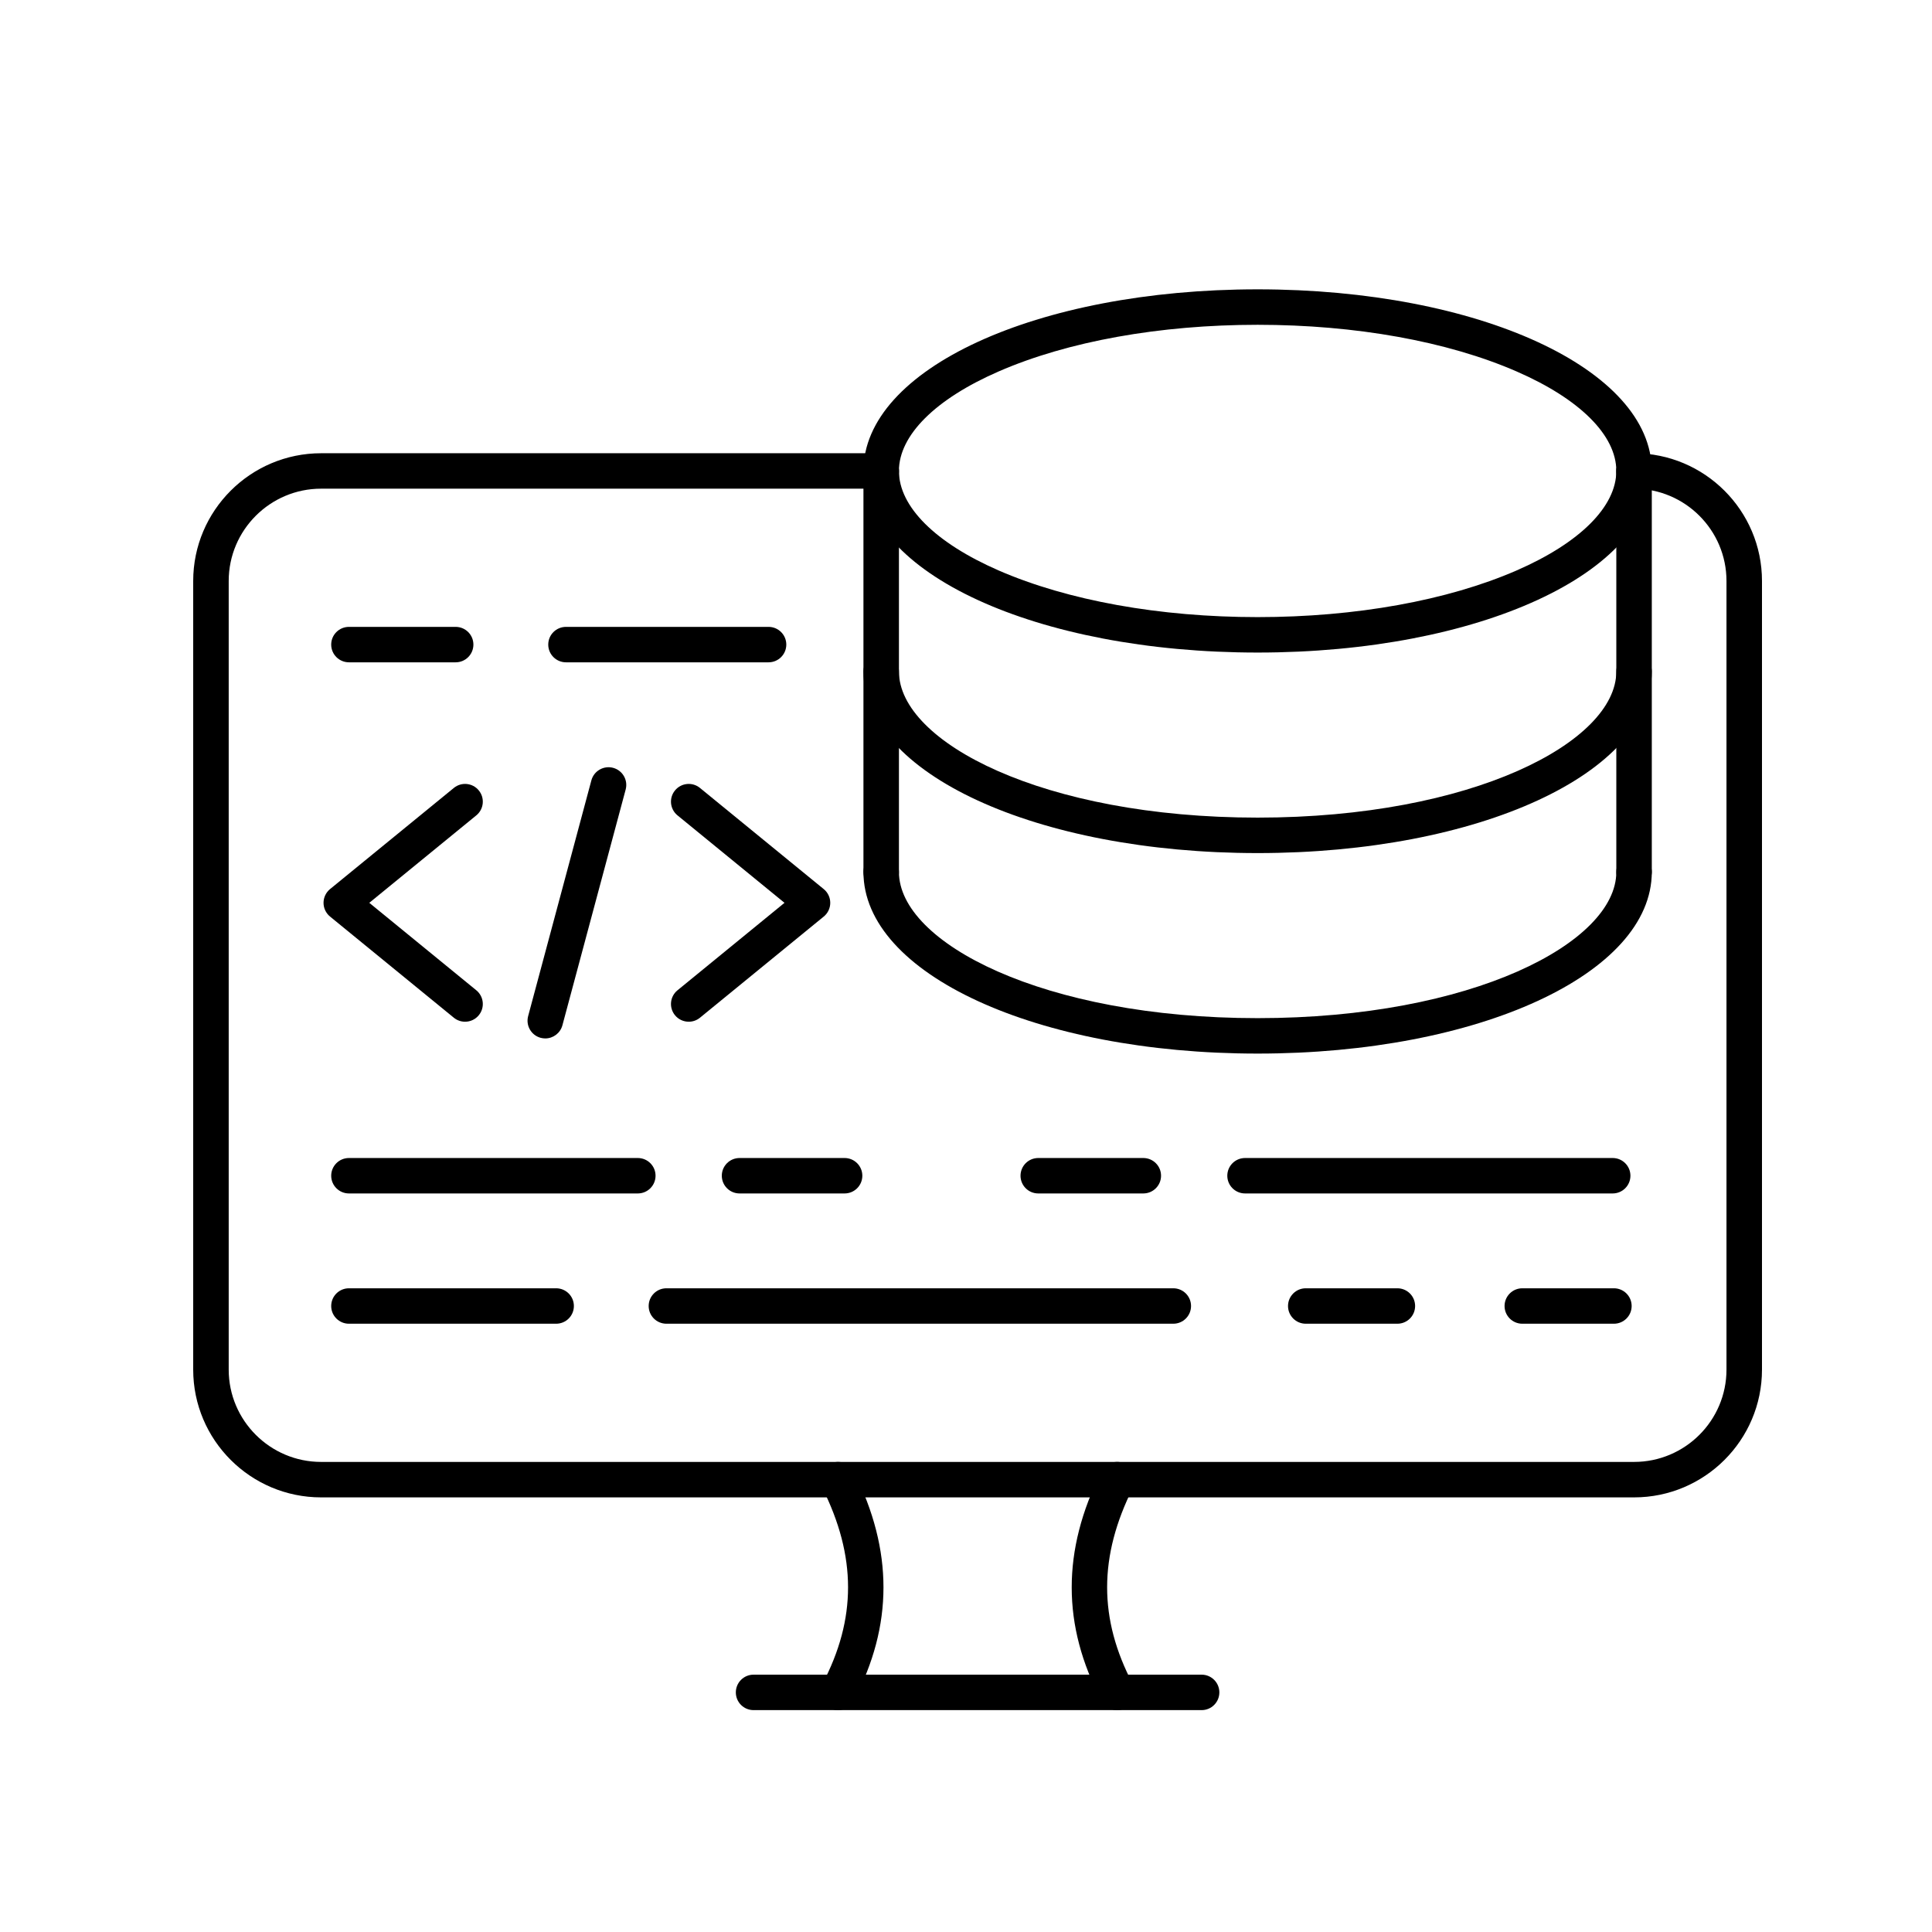
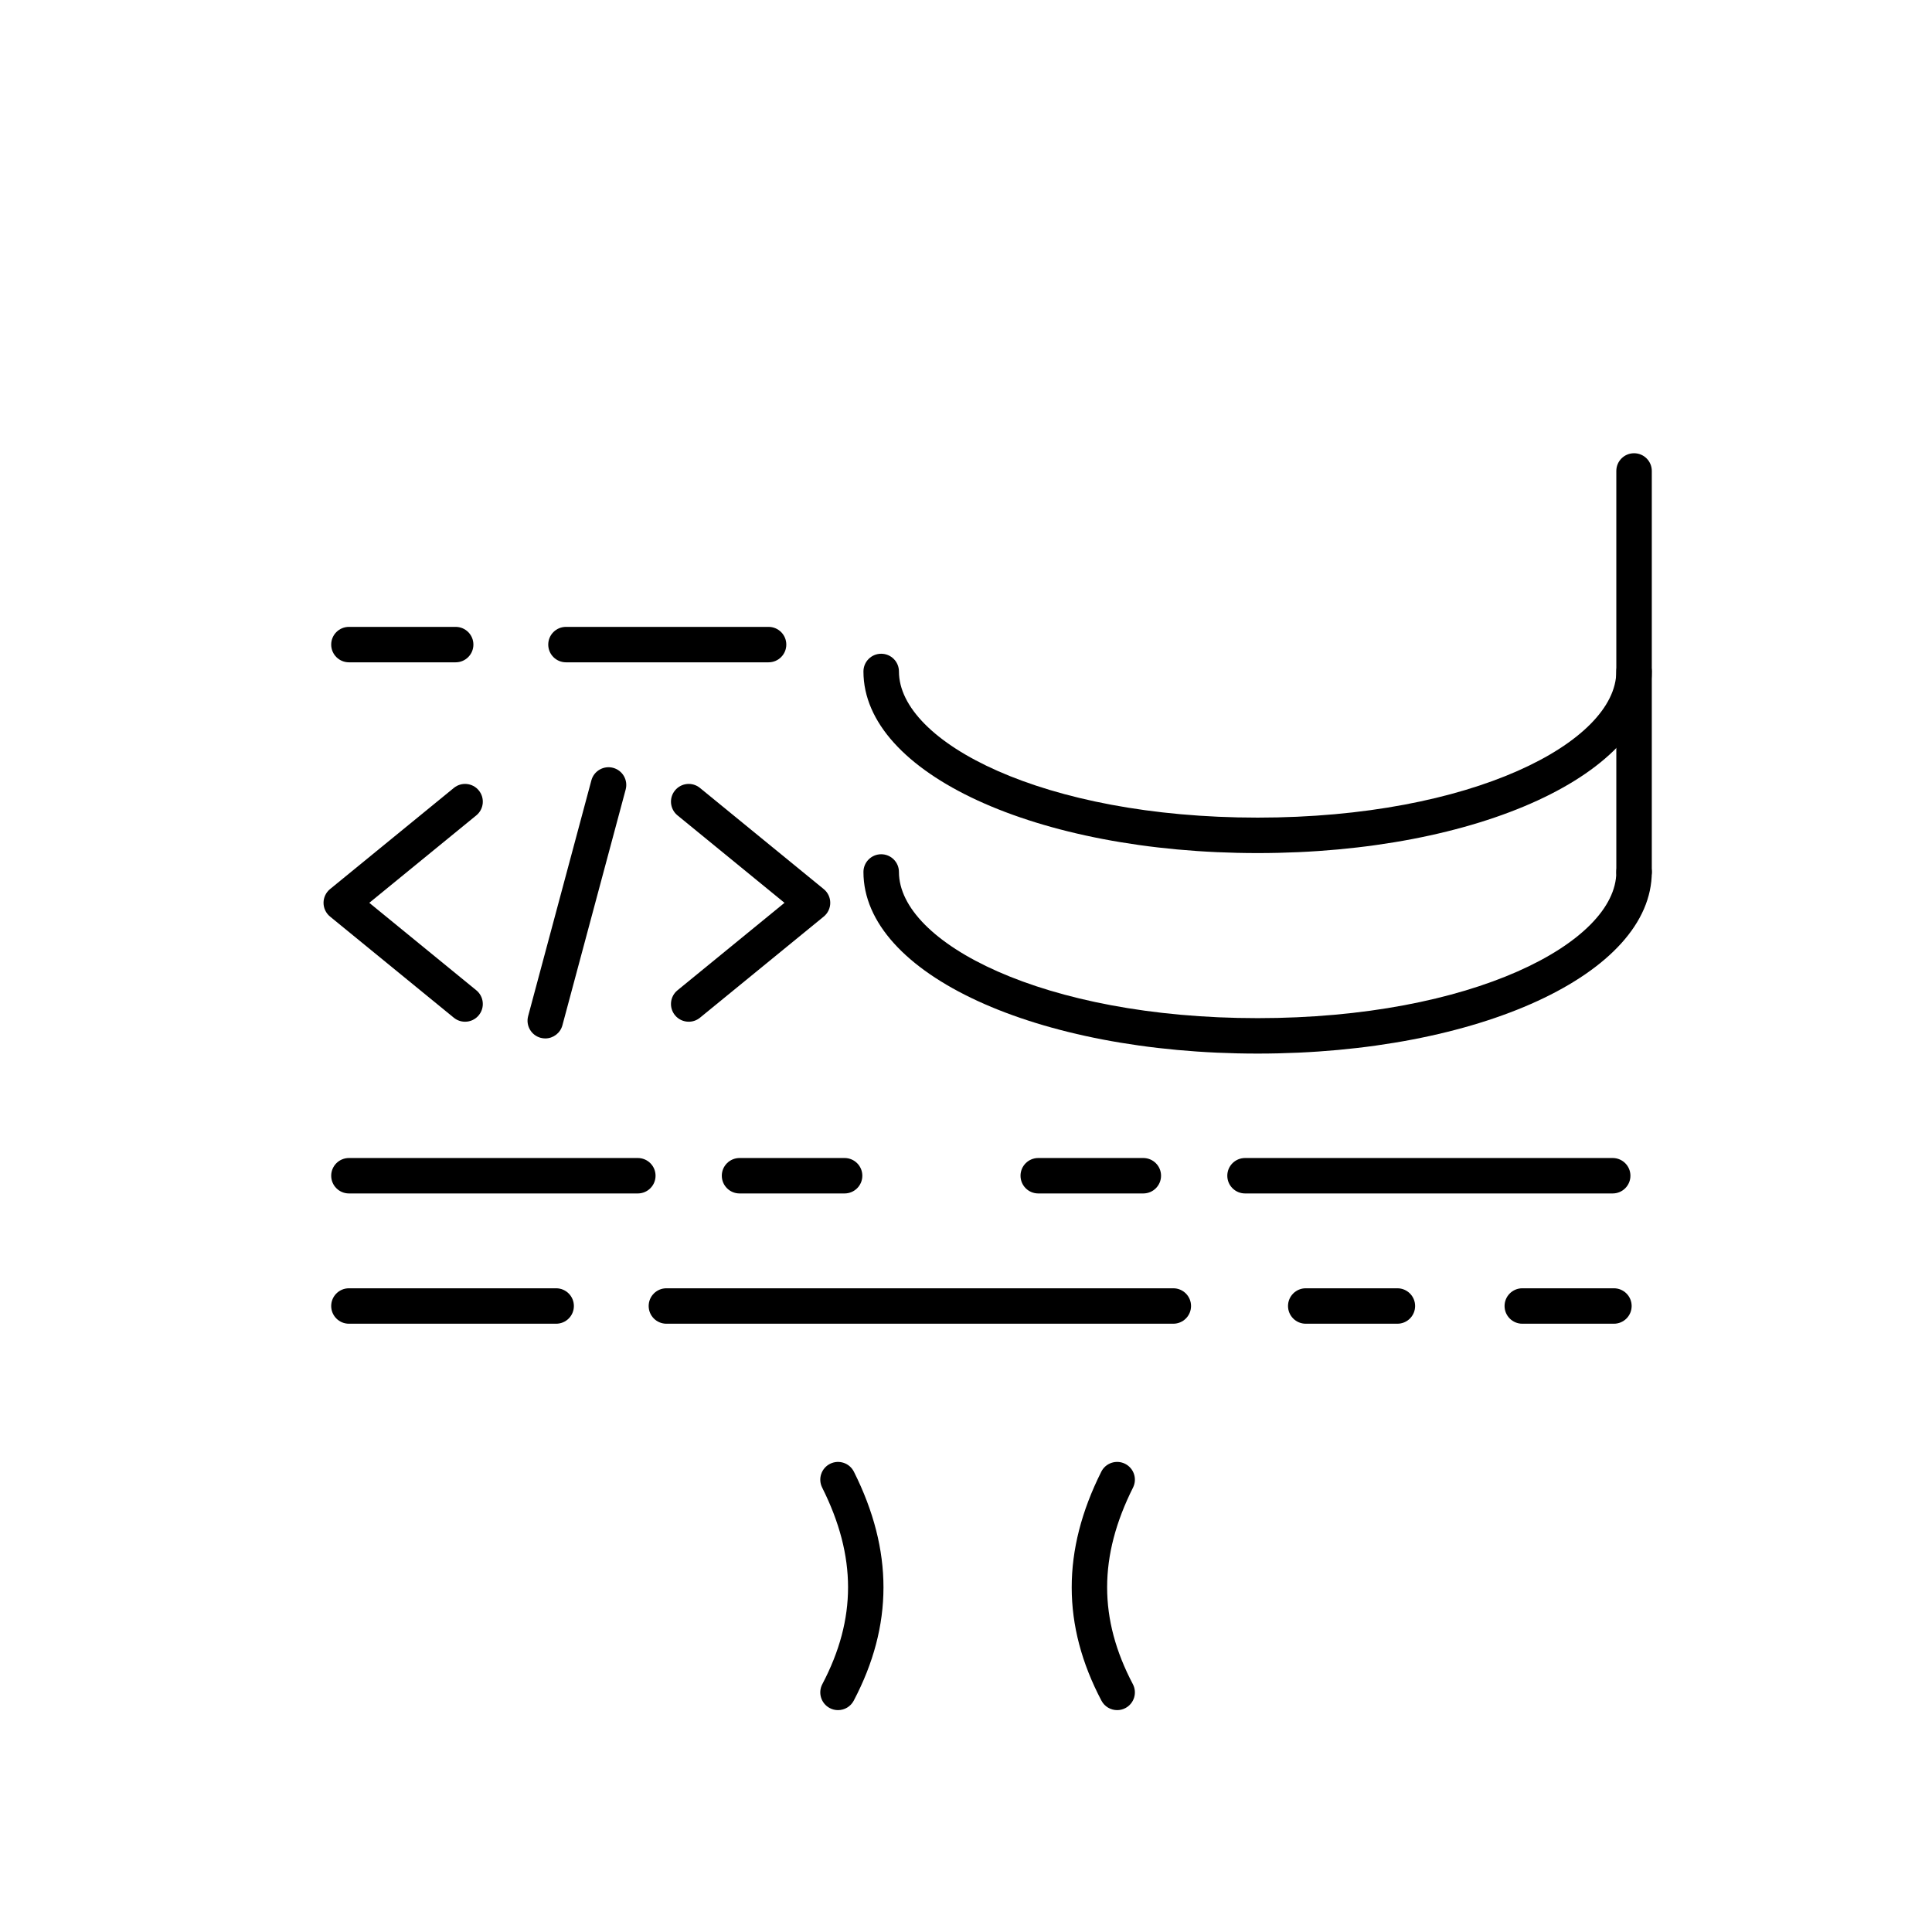
<svg xmlns="http://www.w3.org/2000/svg" width="500" zoomAndPan="magnify" viewBox="0 0 375 375" height="500" preserveAspectRatio="xMidYMid meet" version="1.0">
  <defs>
    <clipPath id="b6854bb263">
-       <path d="M 37.5 87 L 342 87 L 342 291 L 37.5 291 Z M 37.5 87 " clip-rule="nonzero" />
-     </clipPath>
+       </clipPath>
    <clipPath id="94c9e99bf6">
      <path d="M 167 56.047 L 321 56.047 L 321 127 L 167 127 Z M 167 56.047 " clip-rule="nonzero" />
    </clipPath>
  </defs>
  <g clip-path="url(#b6854bb263)">
    <path fill="#000000" d="M 317.172 290.641 L 62.328 290.641 C 48.637 290.641 37.5 279.516 37.5 265.84 L 37.5 112.77 C 37.5 99.094 48.637 87.973 62.328 87.973 L 171.039 87.973 C 172.941 87.973 174.484 89.512 174.484 91.41 C 174.484 93.312 172.941 94.852 171.039 94.852 L 62.328 94.852 C 52.438 94.852 44.391 102.891 44.391 112.77 L 44.391 265.84 C 44.391 275.723 52.438 283.758 62.328 283.758 L 317.172 283.758 C 327.062 283.758 335.109 275.723 335.109 265.84 L 335.109 112.77 C 335.109 102.891 327.062 94.852 317.172 94.852 C 315.266 94.852 313.727 93.312 313.727 91.41 C 313.727 89.512 315.266 87.973 317.172 87.973 C 330.863 87.973 342 99.094 342 112.77 L 342 265.84 C 342 279.516 330.863 290.641 317.172 290.641 Z M 317.172 290.641 " fill-opacity="1" fill-rule="nonzero" />
  </g>
  <path fill="#000000" d="M 162.66 331.934 C 162.117 331.934 161.57 331.809 161.059 331.539 C 159.375 330.652 158.727 328.574 159.613 326.891 C 166.281 314.219 166.273 302.098 159.582 288.738 C 158.73 287.039 159.418 284.973 161.121 284.121 C 162.824 283.273 164.891 283.961 165.742 285.66 C 173.406 300.957 173.395 315.492 165.711 330.094 C 165.094 331.266 163.898 331.934 162.66 331.934 Z M 216.84 331.934 C 215.602 331.934 214.406 331.266 213.789 330.094 C 206.105 315.492 206.094 300.957 213.758 285.66 C 214.605 283.961 216.676 283.27 218.379 284.121 C 220.078 284.973 220.77 287.039 219.918 288.738 C 213.227 302.098 213.219 314.219 219.887 326.895 C 220.77 328.574 220.125 330.652 218.438 331.539 C 217.93 331.809 217.379 331.934 216.84 331.934 Z M 216.84 331.934 " fill-opacity="1" fill-rule="nonzero" />
-   <path fill="#000000" d="M 233.234 331.934 L 146.266 331.934 C 144.363 331.934 142.824 330.395 142.824 328.492 C 142.824 326.594 144.363 325.051 146.266 325.051 L 233.234 325.051 C 235.137 325.051 236.676 326.594 236.676 328.492 C 236.676 330.395 235.137 331.934 233.234 331.934 Z M 233.234 331.934 " fill-opacity="1" fill-rule="nonzero" />
  <g clip-path="url(#94c9e99bf6)">
-     <path fill="#000000" d="M 244.105 126.66 C 201.199 126.66 167.594 111.18 167.594 91.41 C 167.594 71.645 201.199 56.16 244.105 56.16 C 287.008 56.16 320.613 71.645 320.613 91.41 C 320.613 111.18 287.008 126.66 244.105 126.66 Z M 244.105 63.043 C 225.105 63.043 207.258 66.254 193.855 72.09 C 181.543 77.449 174.48 84.492 174.48 91.41 C 174.48 98.332 181.543 105.371 193.855 110.734 C 207.258 116.566 225.102 119.781 244.105 119.781 C 263.105 119.781 280.949 116.566 294.352 110.734 C 306.664 105.371 313.727 98.332 313.727 91.41 C 313.727 84.492 306.664 77.449 294.352 72.09 C 280.949 66.254 263.105 63.043 244.105 63.043 Z M 244.105 63.043 " fill-opacity="1" fill-rule="nonzero" />
-   </g>
+     </g>
  <path fill="#000000" d="M 244.105 165.582 C 201.199 165.582 167.594 150.098 167.594 130.332 C 167.594 128.43 169.137 126.891 171.039 126.891 C 172.941 126.891 174.484 128.43 174.484 130.332 C 174.484 144.031 202.457 158.699 244.105 158.699 C 285.75 158.699 313.727 144.031 313.727 130.332 C 313.727 128.43 315.266 126.891 317.172 126.891 C 319.074 126.891 320.613 128.43 320.613 130.332 C 320.613 150.098 287.008 165.582 244.105 165.582 Z M 244.105 165.582 " fill-opacity="1" fill-rule="nonzero" />
  <path fill="#000000" d="M 244.105 204.5 C 201.199 204.5 167.594 189.016 167.594 169.25 C 167.594 167.352 169.137 165.809 171.039 165.809 C 172.941 165.809 174.484 167.352 174.484 169.25 C 174.484 182.953 202.457 197.621 244.105 197.621 C 285.75 197.621 313.727 182.953 313.727 169.25 C 313.727 167.352 315.266 165.809 317.172 165.809 C 319.074 165.809 320.613 167.352 320.613 169.25 C 320.613 189.016 287.008 204.5 244.105 204.5 Z M 244.105 204.5 " fill-opacity="1" fill-rule="nonzero" />
-   <path fill="#000000" d="M 171.039 172.691 C 169.137 172.691 167.594 171.152 167.594 169.25 L 167.594 91.41 C 167.594 89.512 169.137 87.973 171.039 87.973 C 172.941 87.973 174.484 89.512 174.484 91.41 L 174.484 169.25 C 174.484 171.152 172.941 172.691 171.039 172.691 Z M 171.039 172.691 " fill-opacity="1" fill-rule="nonzero" />
  <path fill="#000000" d="M 317.172 172.691 C 315.266 172.691 313.727 171.152 313.727 169.25 L 313.727 91.41 C 313.727 89.512 315.266 87.973 317.172 87.973 C 319.074 87.973 320.613 89.512 320.613 91.41 L 320.613 169.25 C 320.613 171.152 319.074 172.691 317.172 172.691 Z M 317.172 172.691 " fill-opacity="1" fill-rule="nonzero" />
  <path fill="#000000" d="M 90.27 198.316 C 89.5 198.316 88.73 198.062 88.09 197.539 L 64.059 177.902 C 63.262 177.246 62.797 176.27 62.797 175.238 C 62.797 174.207 63.262 173.23 64.059 172.574 L 88.09 152.938 C 89.559 151.734 91.73 151.949 92.934 153.422 C 94.141 154.891 93.922 157.059 92.453 158.262 L 71.68 175.238 L 92.453 192.215 C 93.922 193.418 94.141 195.586 92.934 197.055 C 92.254 197.887 91.266 198.316 90.27 198.316 Z M 90.27 198.316 " fill-opacity="1" fill-rule="nonzero" />
  <path fill="#000000" d="M 133.684 198.316 C 132.688 198.316 131.695 197.887 131.016 197.059 C 129.809 195.586 130.027 193.418 131.5 192.215 L 152.27 175.238 L 131.5 158.262 C 130.027 157.059 129.809 154.891 131.016 153.422 C 132.223 151.949 134.391 151.734 135.863 152.938 L 159.891 172.578 C 160.691 173.23 161.152 174.207 161.152 175.238 C 161.152 176.27 160.691 177.25 159.891 177.902 L 135.863 197.539 C 135.223 198.062 134.449 198.316 133.684 198.316 Z M 133.684 198.316 " fill-opacity="1" fill-rule="nonzero" />
  <path fill="#000000" d="M 105.84 201.559 C 105.547 201.559 105.246 201.52 104.945 201.441 C 103.109 200.949 102.02 199.062 102.512 197.227 L 114.785 151.469 C 115.277 149.637 117.168 148.547 119.004 149.035 C 120.844 149.527 121.934 151.414 121.441 153.25 L 109.164 199.008 C 108.754 200.543 107.359 201.559 105.84 201.559 Z M 105.84 201.559 " fill-opacity="1" fill-rule="nonzero" />
  <path fill="#000000" d="M 123.797 231.648 L 67.73 231.648 C 65.828 231.648 64.285 230.109 64.285 228.207 C 64.285 226.309 65.828 224.77 67.73 224.77 L 123.797 224.77 C 125.699 224.77 127.242 226.309 127.242 228.207 C 127.242 230.109 125.699 231.648 123.797 231.648 Z M 123.797 231.648 " fill-opacity="1" fill-rule="nonzero" />
  <path fill="#000000" d="M 163.934 231.648 L 143.547 231.648 C 141.645 231.648 140.102 230.109 140.102 228.207 C 140.102 226.309 141.645 224.77 143.547 224.77 L 163.934 224.77 C 165.836 224.77 167.379 226.309 167.379 228.207 C 167.379 230.109 165.836 231.648 163.934 231.648 Z M 163.934 231.648 " fill-opacity="1" fill-rule="nonzero" />
  <path fill="#000000" d="M 221.914 231.648 L 201.523 231.648 C 199.621 231.648 198.082 230.109 198.082 228.207 C 198.082 226.309 199.621 224.77 201.523 224.77 L 221.914 224.77 C 223.816 224.77 225.359 226.309 225.359 228.207 C 225.359 230.109 223.816 231.648 221.914 231.648 Z M 221.914 231.648 " fill-opacity="1" fill-rule="nonzero" />
  <path fill="#000000" d="M 313.02 231.648 L 241.664 231.648 C 239.762 231.648 238.219 230.109 238.219 228.207 C 238.219 226.309 239.762 224.77 241.664 224.77 L 313.02 224.77 C 314.922 224.77 316.465 226.309 316.465 228.207 C 316.465 230.109 314.922 231.648 313.02 231.648 Z M 313.02 231.648 " fill-opacity="1" fill-rule="nonzero" />
  <path fill="#000000" d="M 107.945 256.934 L 67.73 256.934 C 65.828 256.934 64.285 255.395 64.285 253.496 C 64.285 251.594 65.828 250.055 67.73 250.055 L 107.945 250.055 C 109.848 250.055 111.391 251.594 111.391 253.496 C 111.391 255.395 109.852 256.934 107.945 256.934 Z M 107.945 256.934 " fill-opacity="1" fill-rule="nonzero" />
  <path fill="#000000" d="M 227.734 256.934 L 129.352 256.934 C 127.449 256.934 125.906 255.395 125.906 253.496 C 125.906 251.594 127.449 250.055 129.352 250.055 L 227.734 250.055 C 229.637 250.055 231.18 251.594 231.18 253.496 C 231.18 255.395 229.637 256.934 227.734 256.934 Z M 227.734 256.934 " fill-opacity="1" fill-rule="nonzero" />
  <path fill="#000000" d="M 271.23 256.934 L 253.449 256.934 C 251.547 256.934 250.004 255.395 250.004 253.496 C 250.004 251.594 251.547 250.055 253.449 250.055 L 271.23 250.055 C 273.133 250.055 274.672 251.594 274.672 253.496 C 274.672 255.395 273.133 256.934 271.23 256.934 Z M 271.23 256.934 " fill-opacity="1" fill-rule="nonzero" />
  <path fill="#000000" d="M 313.258 256.934 L 295.48 256.934 C 293.578 256.934 292.035 255.395 292.035 253.496 C 292.035 251.594 293.578 250.055 295.48 250.055 L 313.258 250.055 C 315.16 250.055 316.703 251.594 316.703 253.496 C 316.703 255.395 315.16 256.934 313.258 256.934 Z M 313.258 256.934 " fill-opacity="1" fill-rule="nonzero" />
  <path fill="#000000" d="M 149.176 128.555 L 109.859 128.555 C 107.957 128.555 106.414 127.016 106.414 125.113 C 106.414 123.215 107.957 121.676 109.859 121.676 L 149.176 121.676 C 151.078 121.676 152.621 123.215 152.621 125.113 C 152.621 127.016 151.078 128.555 149.176 128.555 Z M 149.176 128.555 " fill-opacity="1" fill-rule="nonzero" />
  <path fill="#000000" d="M 88.445 128.555 L 67.73 128.555 C 65.828 128.555 64.285 127.016 64.285 125.113 C 64.285 123.215 65.828 121.676 67.73 121.676 L 88.441 121.676 C 90.344 121.676 91.887 123.215 91.887 125.113 C 91.887 127.016 90.348 128.555 88.445 128.555 Z M 88.445 128.555 " fill-opacity="1" fill-rule="nonzero" />
</svg>